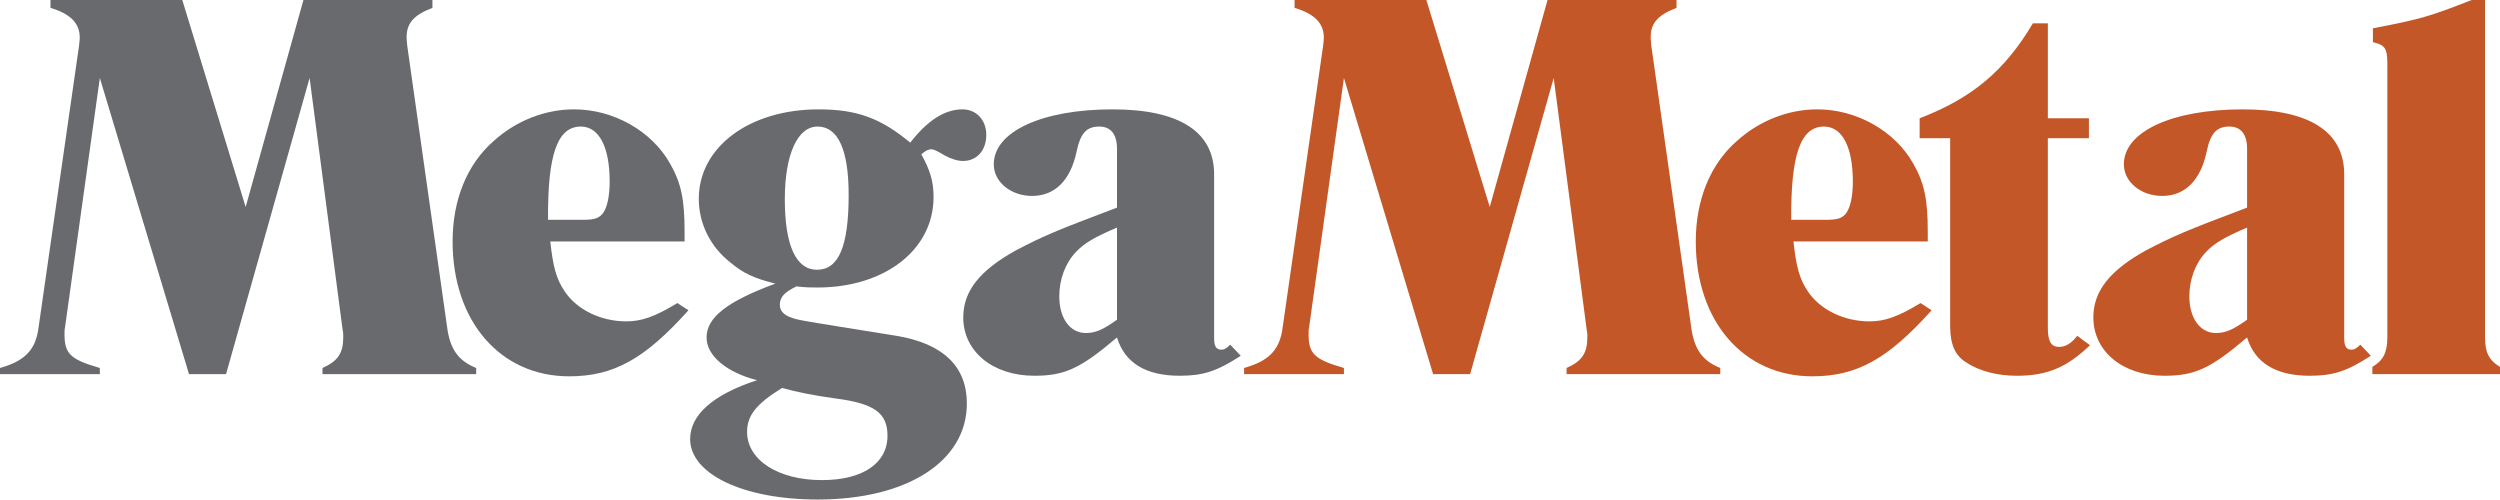
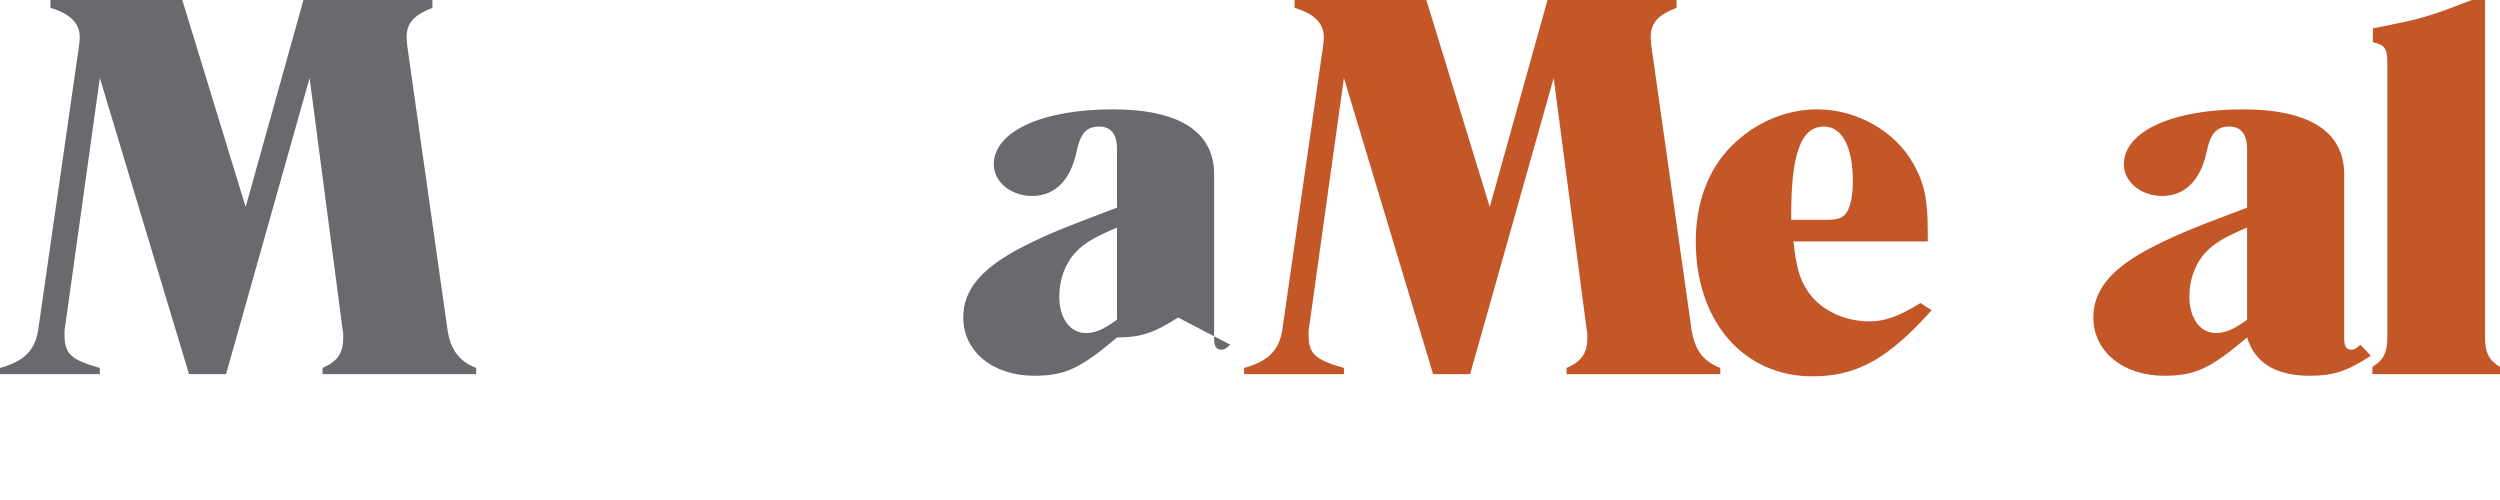
<svg xmlns="http://www.w3.org/2000/svg" version="1.1" id="Layer_1" x="0px" y="0px" width="1046.346px" height="209.07px" viewBox="0 0 1046.346 209.07" enable-background="new 0 0 1046.346 209.07" xml:space="preserve">
-   <path fill="#696A6D" d="M243.088,52.971c7.666,0,12.078,8.596,12.078,22.998c0,5.807-0.93,10.685-2.787,13.24  c-1.625,2.093-3.485,2.788-8.363,2.788h-14.633C229.148,64.585,233.331,52.971,243.088,52.971 M262.134,134.505  c-10.686,0-20.672-4.878-25.785-12.544c-3.483-5.108-4.876-10.218-6.036-20.907h56.21v-4.178c0-13.24-1.393-20.211-6.036-28.342  c-7.666-13.705-23.694-22.763-40.185-22.763c-12.08,0-24.159,4.644-33.683,13.241c-11.152,9.756-17.191,24.624-17.191,42.042  c0,33.451,19.979,56.45,48.781,56.45c18.584,0,31.592-7.2,49.94-27.646l-4.644-3.019  C273.983,132.647,268.407,134.505,262.134,134.505" />
-   <path fill="#696A6D" d="M344.042,200.939c-18.353,0-31.357-8.362-31.357-20.207c0-6.736,3.718-11.614,14.631-18.355  c6.971,1.86,12.544,3.023,22.533,4.416c16.027,2.09,21.602,6.038,21.602,15.565C371.451,193.972,361,200.939,344.042,200.939   M342.183,52.972c8.596,0,13.01,9.757,13.01,28.572c0,21.602-4.183,31.359-13.24,31.359c-8.826,0-13.475-10.222-13.475-29.503  C328.478,64.587,333.822,52.972,342.183,52.972 M375.169,140.545c-40.652-6.506-40.652-6.506-43.438-7.436  c-3.716-1.16-5.341-3.019-5.341-5.573c0-3.253,2.088-5.342,6.967-7.667c3.948,0.465,6.038,0.465,8.826,0.465  c28.107,0,48.549-15.793,48.549-37.86c0-6.505-1.393-11.153-5.111-17.887c1.629-1.393,2.788-2.093,4.184-2.093  c0.928,0,2.088,0.465,5.576,2.558c2.553,1.39,5.339,2.32,7.666,2.32c5.804,0,9.753-4.413,9.753-10.917  c0-6.271-4.18-10.684-9.988-10.684c-7.431,0-14.632,4.643-21.834,13.935c-12.314-10.217-22.301-13.935-38.329-13.935  c-29.037,0-50.174,15.797-50.174,37.399c0,10.219,4.648,19.976,13.24,26.712c5.343,4.414,9.523,6.504,18.815,8.827  c-20.207,7.435-28.803,14.17-28.803,22.531c0,7.667,8.362,14.635,21.137,17.888c-18.581,6.041-28.014,14.633-28.014,24.62  c0,14.637,22.207,25.322,53.333,25.322c37.634,0,62.488-16.028,62.488-40.188C404.671,153.32,394.68,143.798,375.169,140.545" />
-   <path fill="#696A6D" d="M467.508,133.811c-5.812,4.179-9.062,5.574-13.011,5.574c-6.735,0-11.148-6.274-11.148-15.333  c0-7.199,2.555-13.936,6.968-18.583c3.484-3.714,7.897-6.271,17.191-10.22V133.811z M514.894,144.263  c-1.625,1.625-2.558,2.088-3.718,2.088c-2.09,0-3.019-1.393-3.019-4.643v-68.76c0-17.886-14.635-27.177-42.512-27.177  c-29.499,0-49.709,9.291-49.709,22.999c0,7.431,7.201,13.239,16.028,13.239c9.525,0,16.026-6.505,18.585-18.352  c1.625-7.897,4.181-10.685,9.521-10.685c4.878,0,7.437,3.253,7.437,9.292v24.624c-26.482,9.987-31.13,12.075-42.28,17.883  c-15.095,8.364-22.066,16.96-22.066,28.108c0,14.172,12.311,24.389,29.732,24.389c12.776,0,19.281-3.018,34.614-16.027  c3.251,10.688,12.077,16.027,26.245,16.027c9.757,0,15.566-1.855,25.554-8.361L514.894,144.263z" />
+   <path fill="#696A6D" d="M467.508,133.811c-5.812,4.179-9.062,5.574-13.011,5.574c-6.735,0-11.148-6.274-11.148-15.333  c0-7.199,2.555-13.936,6.968-18.583c3.484-3.714,7.897-6.271,17.191-10.22V133.811z M514.894,144.263  c-1.625,1.625-2.558,2.088-3.718,2.088c-2.09,0-3.019-1.393-3.019-4.643v-68.76c0-17.886-14.635-27.177-42.512-27.177  c-29.499,0-49.709,9.291-49.709,22.999c0,7.431,7.201,13.239,16.028,13.239c9.525,0,16.026-6.505,18.585-18.352  c1.625-7.897,4.181-10.685,9.521-10.685c4.878,0,7.437,3.253,7.437,9.292v24.624c-26.482,9.987-31.13,12.075-42.28,17.883  c-15.095,8.364-22.066,16.96-22.066,28.108c0,14.172,12.311,24.389,29.732,24.389c12.776,0,19.281-3.018,34.614-16.027  c9.757,0,15.566-1.855,25.554-8.361L514.894,144.263z" />
  <path fill="#696A6D" d="M187.33,138.278L170.428,19.027l-0.234-2.821c-0.233-6.338,2.817-9.859,10.798-12.91V0.008h-53.991  l-24.18,86.626L76.293,0.008H21.127v3.288c8.685,2.582,12.677,6.807,12.208,13.379L33.1,19.027L15.962,138.278  c-1.406,8.451-5.867,12.91-15.962,15.729v2.582h41.786v-2.582c-12.209-3.523-14.789-5.869-14.789-14.085c0-1.88,0-1.88,0.235-3.054  L41.786,32.64L79.11,156.59h15.494l34.979-123.95l13.85,105.639c0.235,0.938,0.235,1.645,0.235,2.815  c0,6.811-2.348,10.095-8.686,12.914v2.582h64.322v-2.582C192.262,151.188,188.739,146.729,187.33,138.278" />
  <path fill="#C45728" d="M763.406,52.971c7.666,0,12.079,8.596,12.079,22.998c0,5.807-0.931,10.685-2.786,13.24  c-1.627,2.093-3.487,2.788-8.365,2.788h-14.633C749.465,64.585,753.648,52.971,763.406,52.971 M782.452,134.505  c-10.684,0-20.672-4.878-25.785-12.544c-3.483-5.108-4.874-10.218-6.036-20.907h56.21v-4.178c0-13.24-1.39-20.211-6.036-28.342  c-7.666-13.705-23.691-22.763-40.185-22.763c-12.08,0-24.159,4.644-33.683,13.241c-11.152,9.756-17.191,24.624-17.191,42.042  c0,33.451,19.978,56.45,48.781,56.45c18.586,0,31.591-7.2,49.939-27.646l-4.644-3.019  C794.3,132.647,788.724,134.505,782.452,134.505" />
  <path fill="#C45728" d="M1040.073,141.017V0h-5.574c-17.886,6.969-20.905,7.899-41.347,11.847v5.807  c4.648,1.16,6.038,2.109,6.038,8.612v114.75c0,6.507-1.625,9.758-6.271,12.546v3.021h53.427v-3.021  C1041.698,150.774,1040.073,147.523,1040.073,141.017" />
-   <path fill="#C45728" d="M861.745,145.189c-3.253,0-4.644-2.323-4.644-7.897V57.851h17.188v-8.361h-17.188V9.768h-6.271  c-11.849,19.976-25.554,31.36-47.386,39.722v8.361h12.775v78.747c0,7.432,2.09,12.31,6.733,15.096  c5.576,3.718,13.242,5.576,21.14,5.576c12.776,0,20.905-3.484,30.663-12.775l-5.345-3.949  C866.858,143.796,864.533,145.189,861.745,145.189" />
  <path fill="#C45728" d="M940.49,133.811c-5.808,4.178-9.061,5.572-13.009,5.572c-6.734,0-11.148-6.272-11.148-15.332  c0-7.198,2.556-13.935,6.97-18.583c3.483-3.713,7.896-6.271,17.188-10.22V133.811z M984.161,146.351  c-2.093,0-3.022-1.394-3.022-4.645V72.947c0-17.884-14.631-27.176-42.509-27.176c-29.498,0-49.709,9.292-49.709,22.997  c0,7.432,7.202,13.24,16.028,13.24c9.527,0,16.028-6.504,18.584-18.353c1.627-7.896,4.183-10.684,9.524-10.684  c4.878,0,7.433,3.253,7.433,9.293v24.622c-26.48,9.99-31.127,12.078-42.277,17.886c-15.096,8.361-22.066,16.958-22.066,28.107  c0,14.17,12.311,24.39,29.732,24.39c12.775,0,19.281-3.019,34.611-16.028c3.253,10.687,12.08,16.028,26.248,16.028  c9.756,0,15.564-1.858,25.554-8.364l-4.413-4.644C986.25,145.89,985.321,146.351,984.161,146.351" />
  <path fill="#C45728" d="M708.028,138.278L691.125,19.027l-0.233-2.821c-0.233-6.338,2.815-9.859,10.798-12.91V0.008h-53.991  l-24.18,86.626L596.991,0.008h-55.164v3.288c8.683,2.582,12.675,6.807,12.206,13.379l-0.235,2.352L536.66,138.278  c-1.408,8.451-5.867,12.91-15.962,15.729v2.582h41.786v-2.582c-12.209-3.523-14.789-5.869-14.789-14.085c0-1.88,0-1.88,0.235-3.054  L562.484,32.64l37.324,123.95h15.494l34.979-123.95l13.85,105.639c0.235,0.938,0.235,1.645,0.235,2.815  c0,6.811-2.348,10.095-8.686,12.914v2.582h64.321v-2.582C712.959,151.188,709.438,146.729,708.028,138.278" />
</svg>